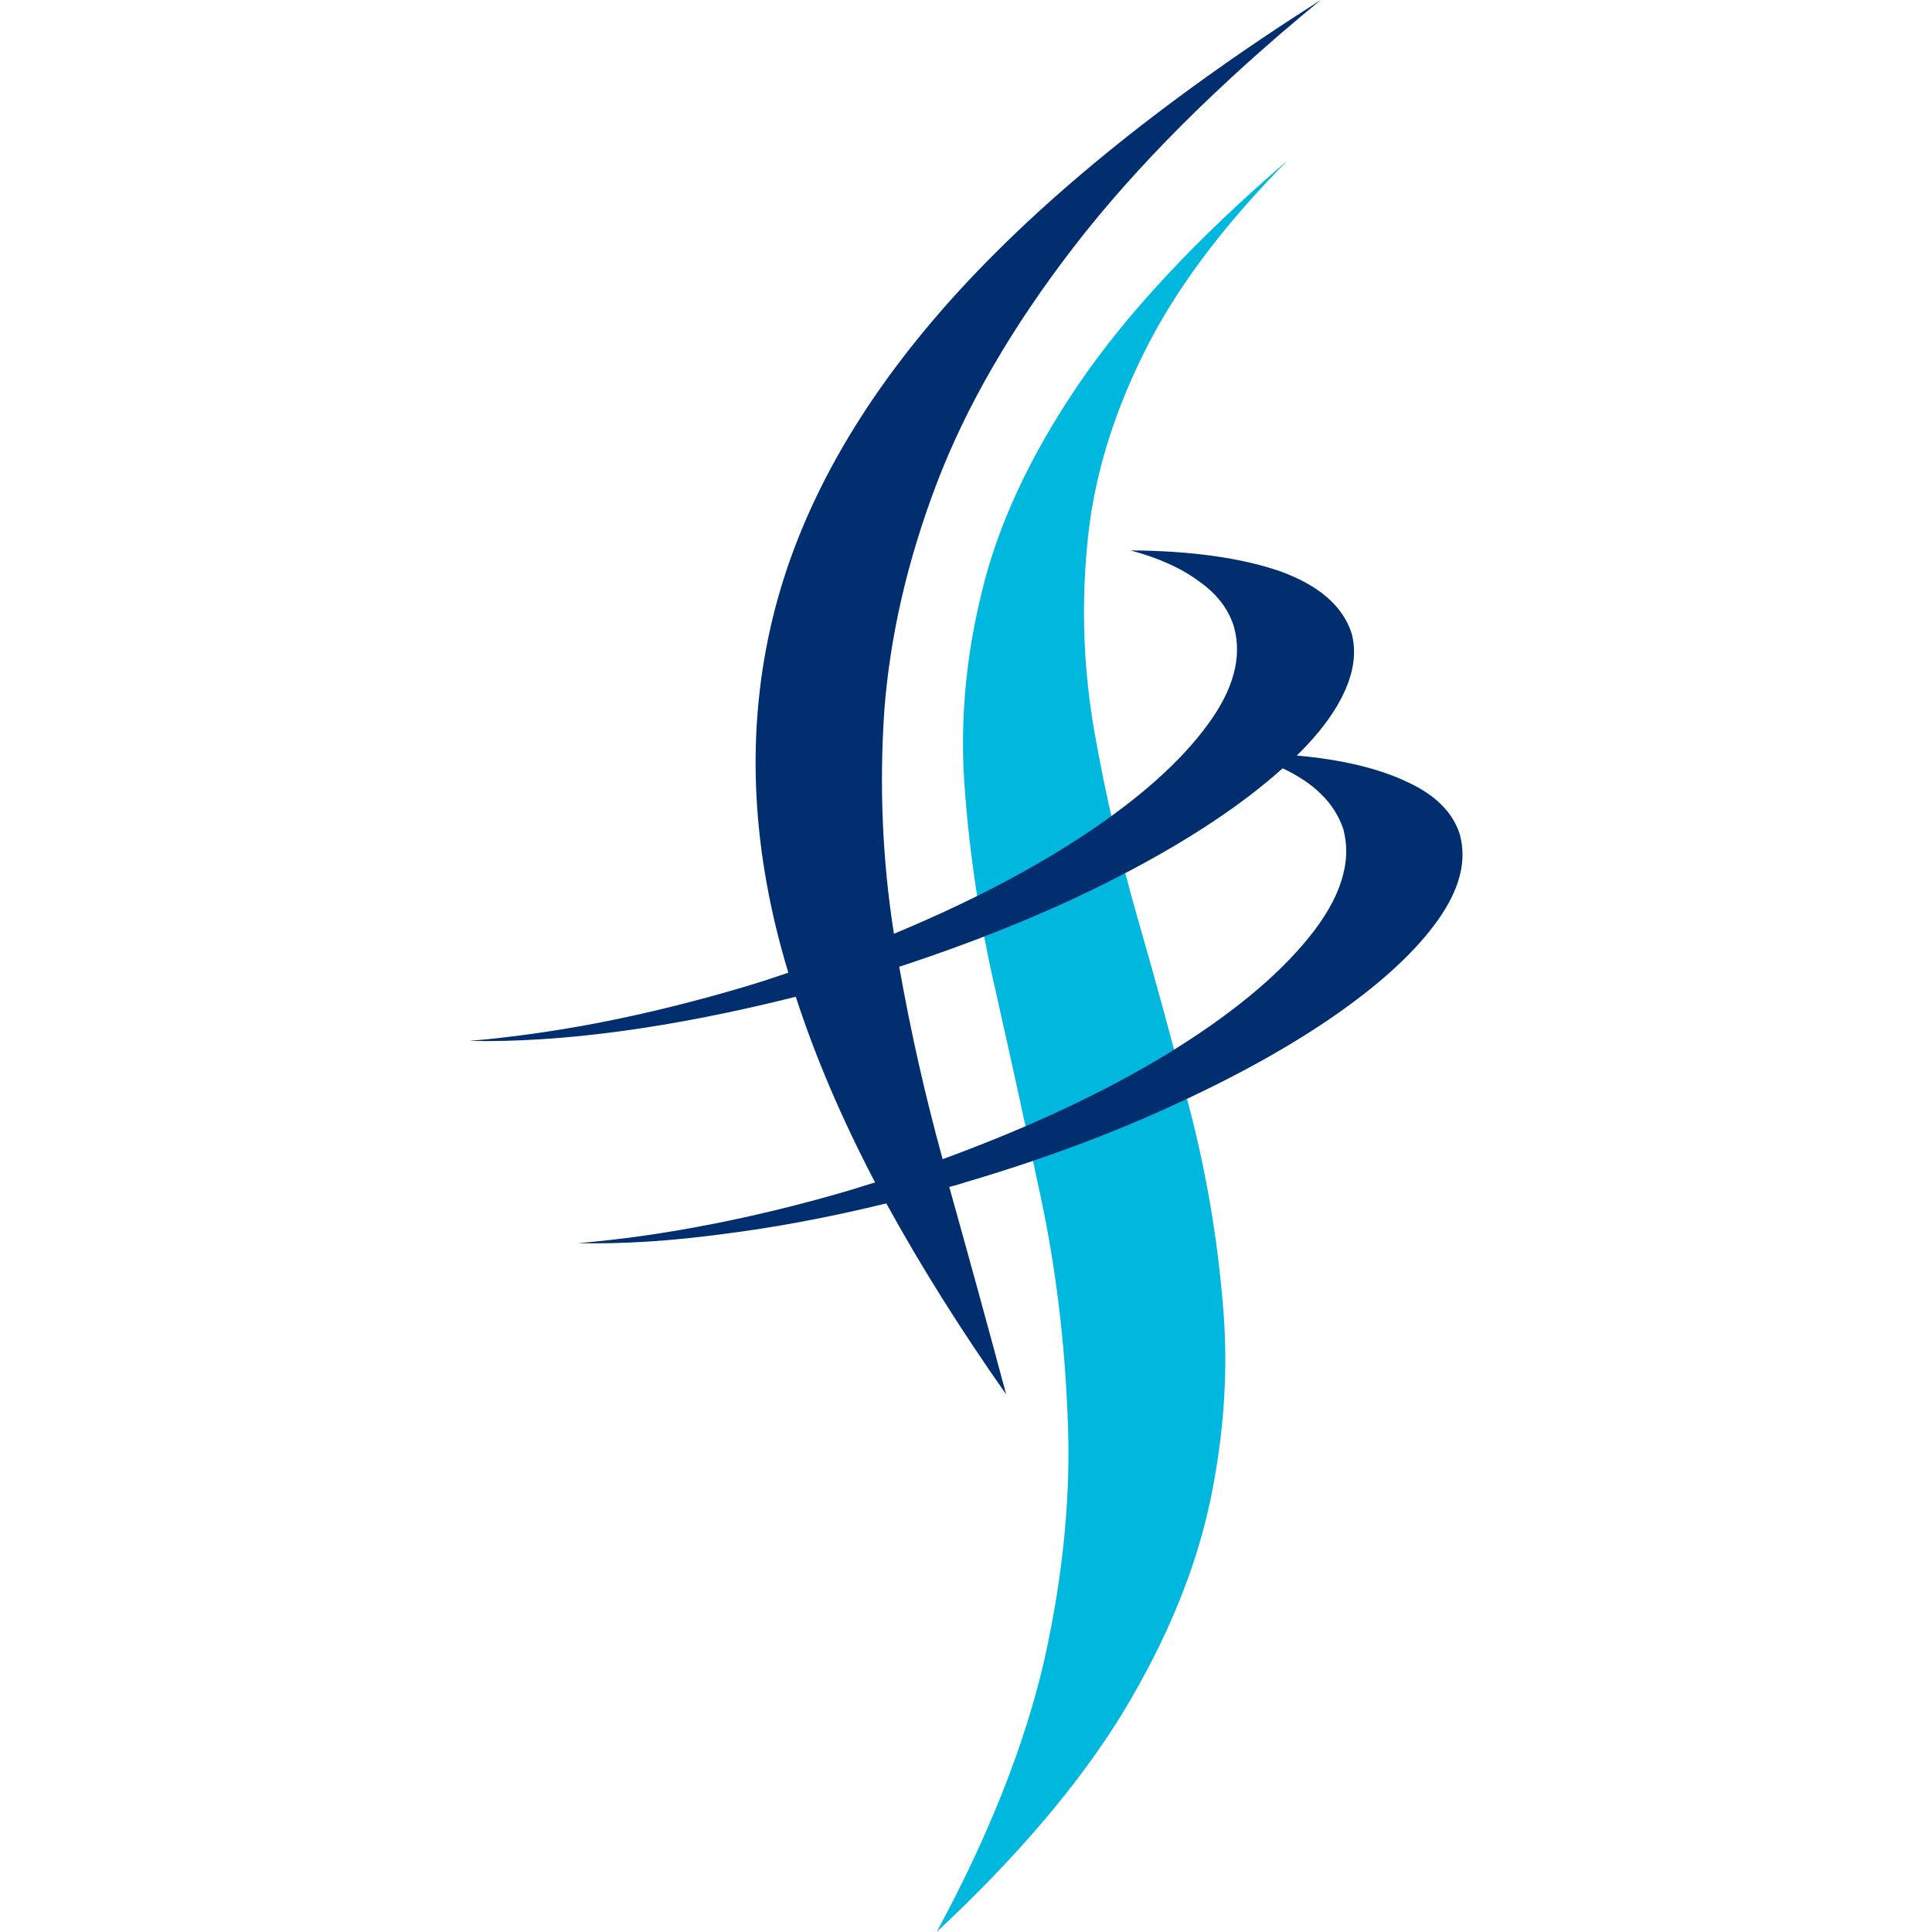
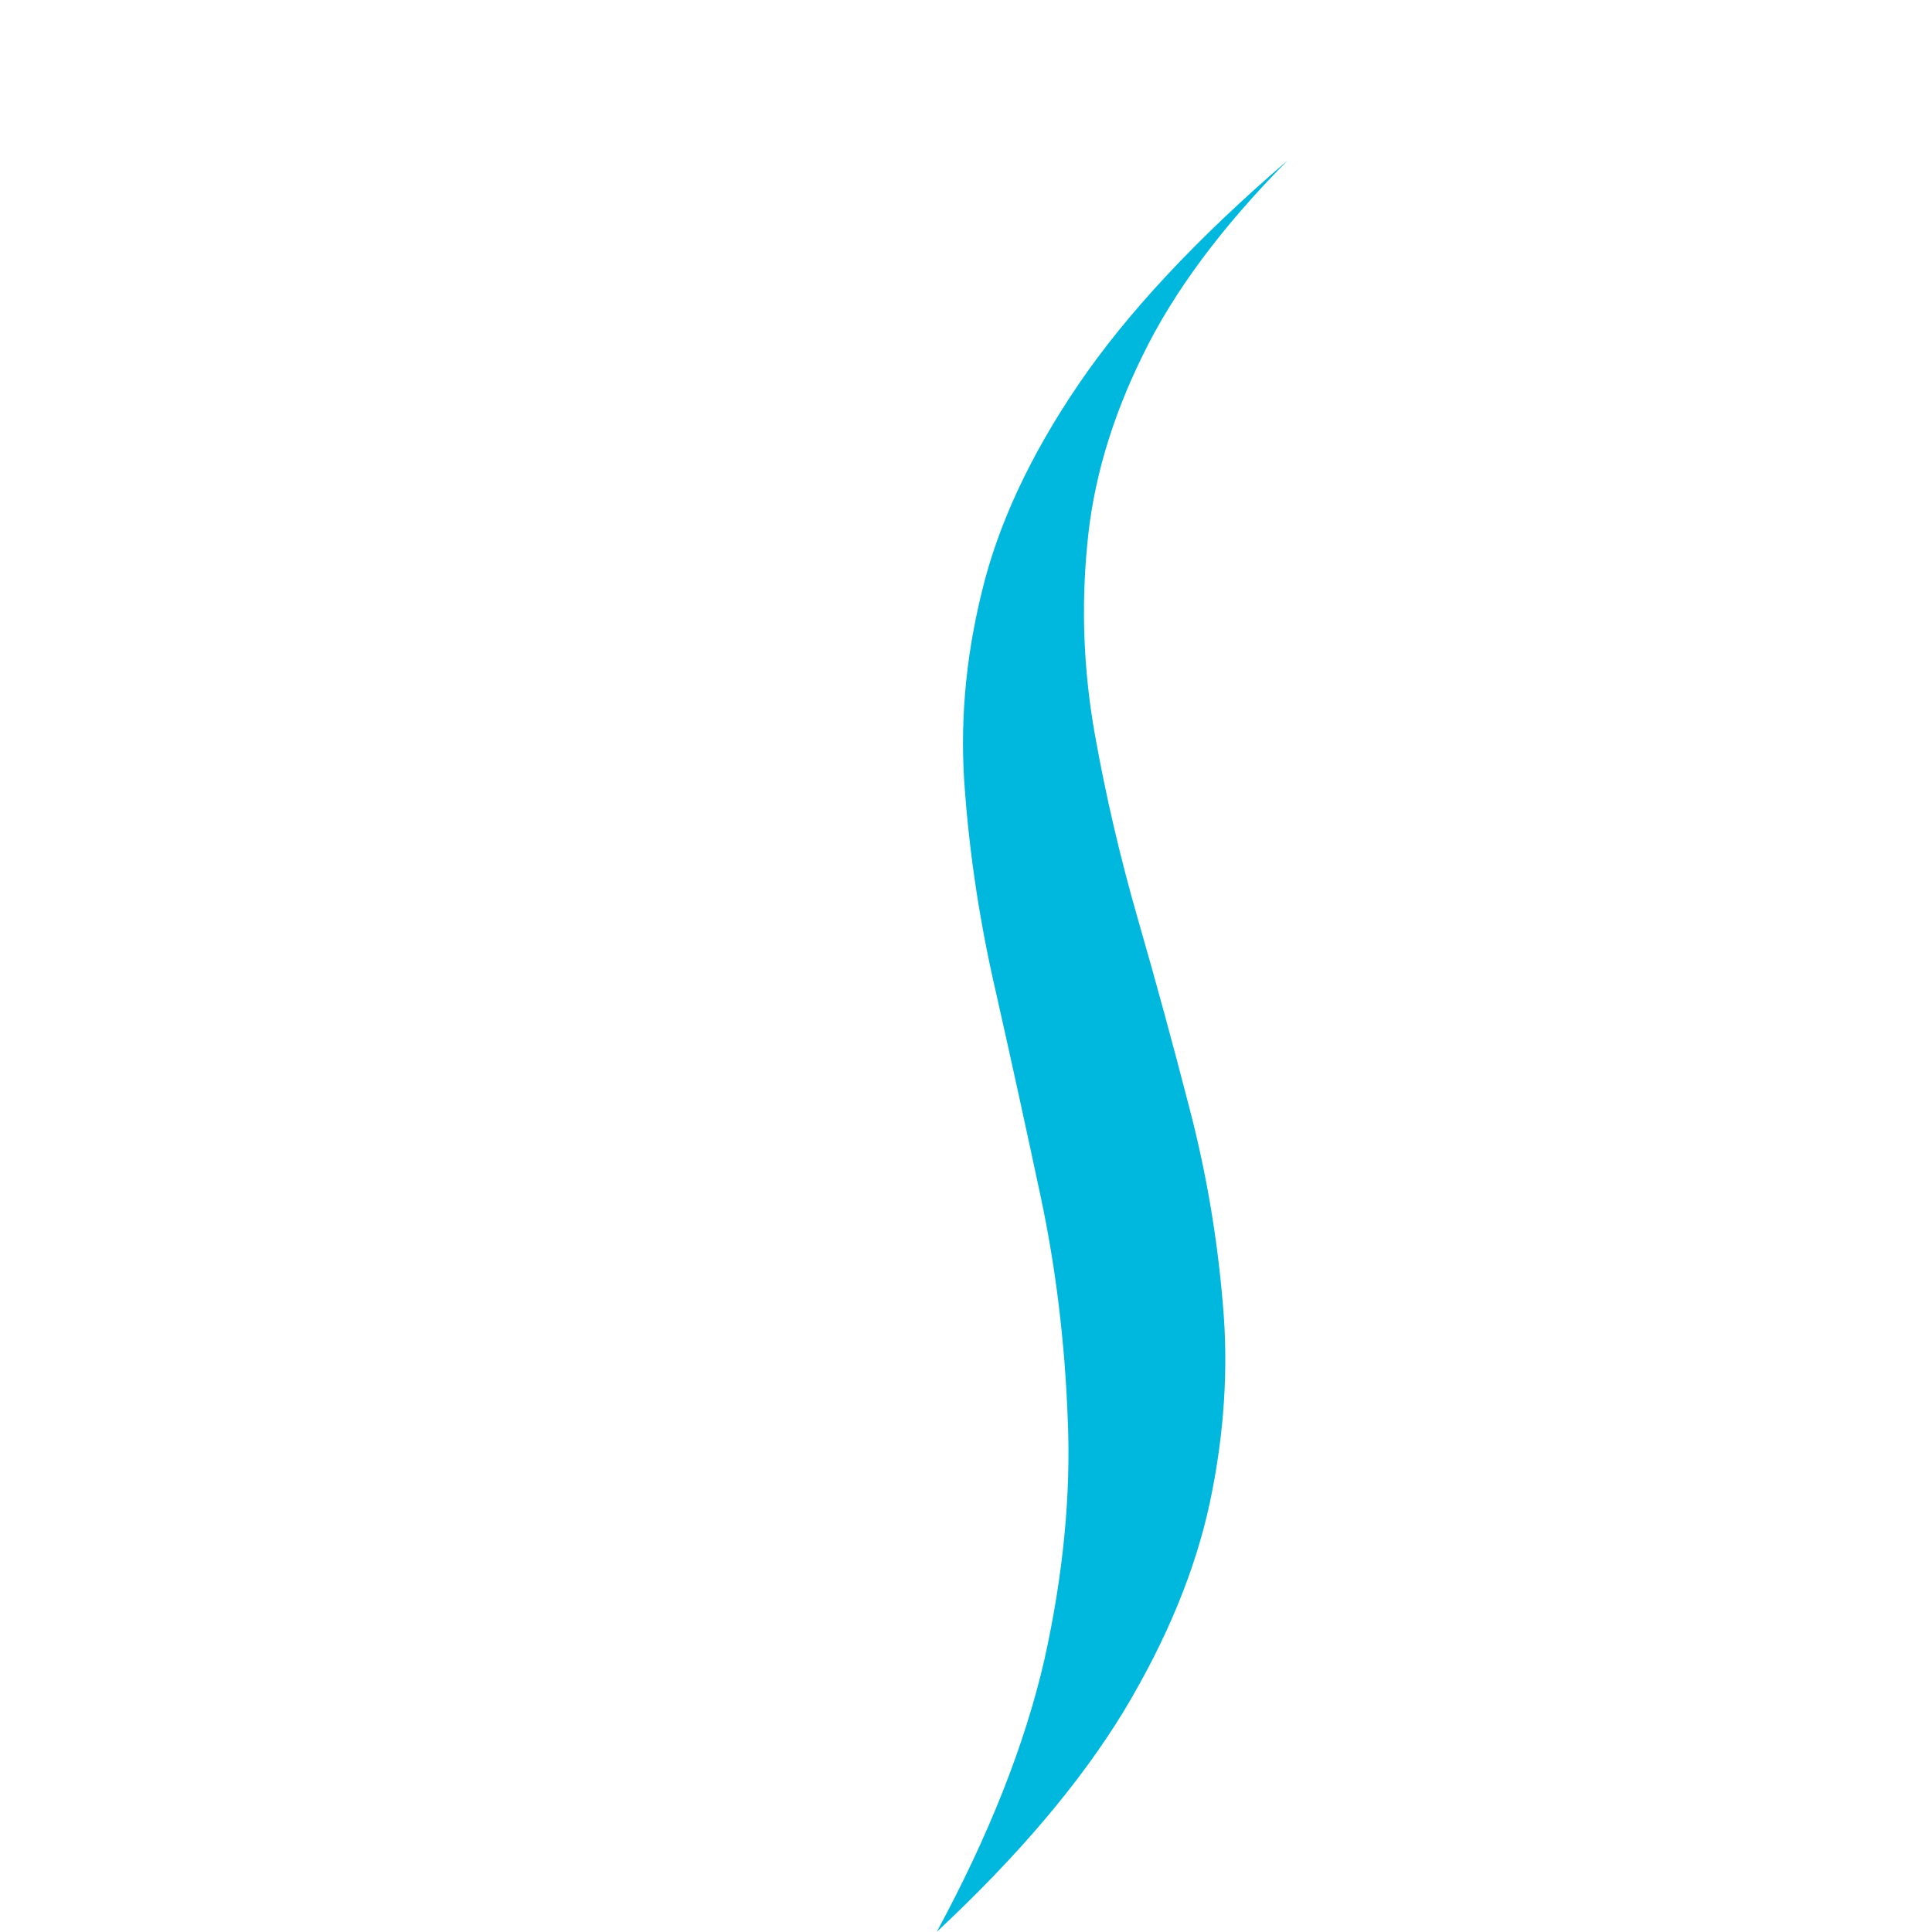
<svg xmlns="http://www.w3.org/2000/svg" id="Layer_1" version="1.1" viewBox="0 0 50 50">
  <path d="M24.239,50c2.106-1.964,3.722-3.87,4.845-5.717,1.111-1.847,1.854-3.651,2.229-5.407.374-1.77.485-3.496.33-5.175-.143-1.692-.427-3.36-.854-4.999-.426-1.655-.872-3.289-1.337-4.904-.465-1.614-.839-3.223-1.123-4.825-.284-1.615-.349-3.23-.194-4.845.143-1.628.619-3.268,1.434-4.922.801-1.654,2.055-3.34,3.759-5.058-2.363,2.029-4.172,3.967-5.426,5.814-1.253,1.847-2.086,3.643-2.5,5.387-.427,1.744-.568,3.462-.427,5.155.13,1.706.395,3.425.795,5.156.388,1.719.775,3.489,1.163,5.31.388,1.822.621,3.722.698,5.698.091,1.977-.11,4.07-.601,6.28-.504,2.195-1.434,4.547-2.79,7.054" fill="#00b8de" fill-rule="evenodd" />
-   <path d="M23.271,25.02c2.171-.712,4.109-1.513,5.814-2.404,1.705-.89,3.075-1.802,4.109-2.732.827.388,1.349.91,1.569,1.569.233.854-.064,1.789-.89,2.81-.828,1.022-2.055,2.028-3.682,3.023-1.641.995-3.574,1.9-5.796,2.713-.451-1.641-.827-3.301-1.123-4.98M37.785,21.608c-.18-.581-.639-1.04-1.376-1.376-.736-.348-1.685-.575-2.848-.678.581-.568.995-1.123,1.24-1.667.245-.542.305-1.046.174-1.511-.231-.698-.846-1.228-1.841-1.59-1.006-.348-2.3-.53-3.876-.542.724.194,1.311.459,1.764.795.465.323.769.716.912,1.181.22.789-.013,1.641-.698,2.559-.684.93-1.725,1.861-3.12,2.79-1.396.931-3.055,1.796-4.981,2.597-.297-1.885-.38-3.797-.252-5.735.143-1.938.595-3.91,1.356-5.911.762-2.003,1.944-4.044,3.546-6.124,1.603-2.081,3.735-4.213,6.395-6.396-4.185,2.662-7.448,5.33-9.787,8.003-2.338,2.676-3.823,5.426-4.457,8.256-.633,2.83-.477,5.8.466,8.915-.375.129-.757.252-1.145.368-1.266.375-2.494.678-3.682.912-1.2.232-2.344.394-3.43.485,1.188.025,2.5-.059,3.933-.253,1.422-.194,2.927-.491,4.517-.89.503,1.55,1.188,3.153,2.053,4.806-.18.052-.368.11-.562.174-1.265.375-2.5.678-3.702.912-1.189.232-2.332.394-3.43.485,1.137.025,2.383-.052,3.74-.234,1.345-.168,2.759-.433,4.244-.795.88,1.603,1.912,3.25,3.101,4.942-.477-1.782-.969-3.572-1.472-5.367.154-.039.309-.085.465-.136,1.964-.581,3.766-1.253,5.407-2.015,1.628-.749,3.024-1.53,4.186-2.345,1.175-.826,2.041-1.634,2.596-2.423.556-.787.744-1.517.562-2.189" fill="#002e6e" fill-rule="evenodd" />
</svg>